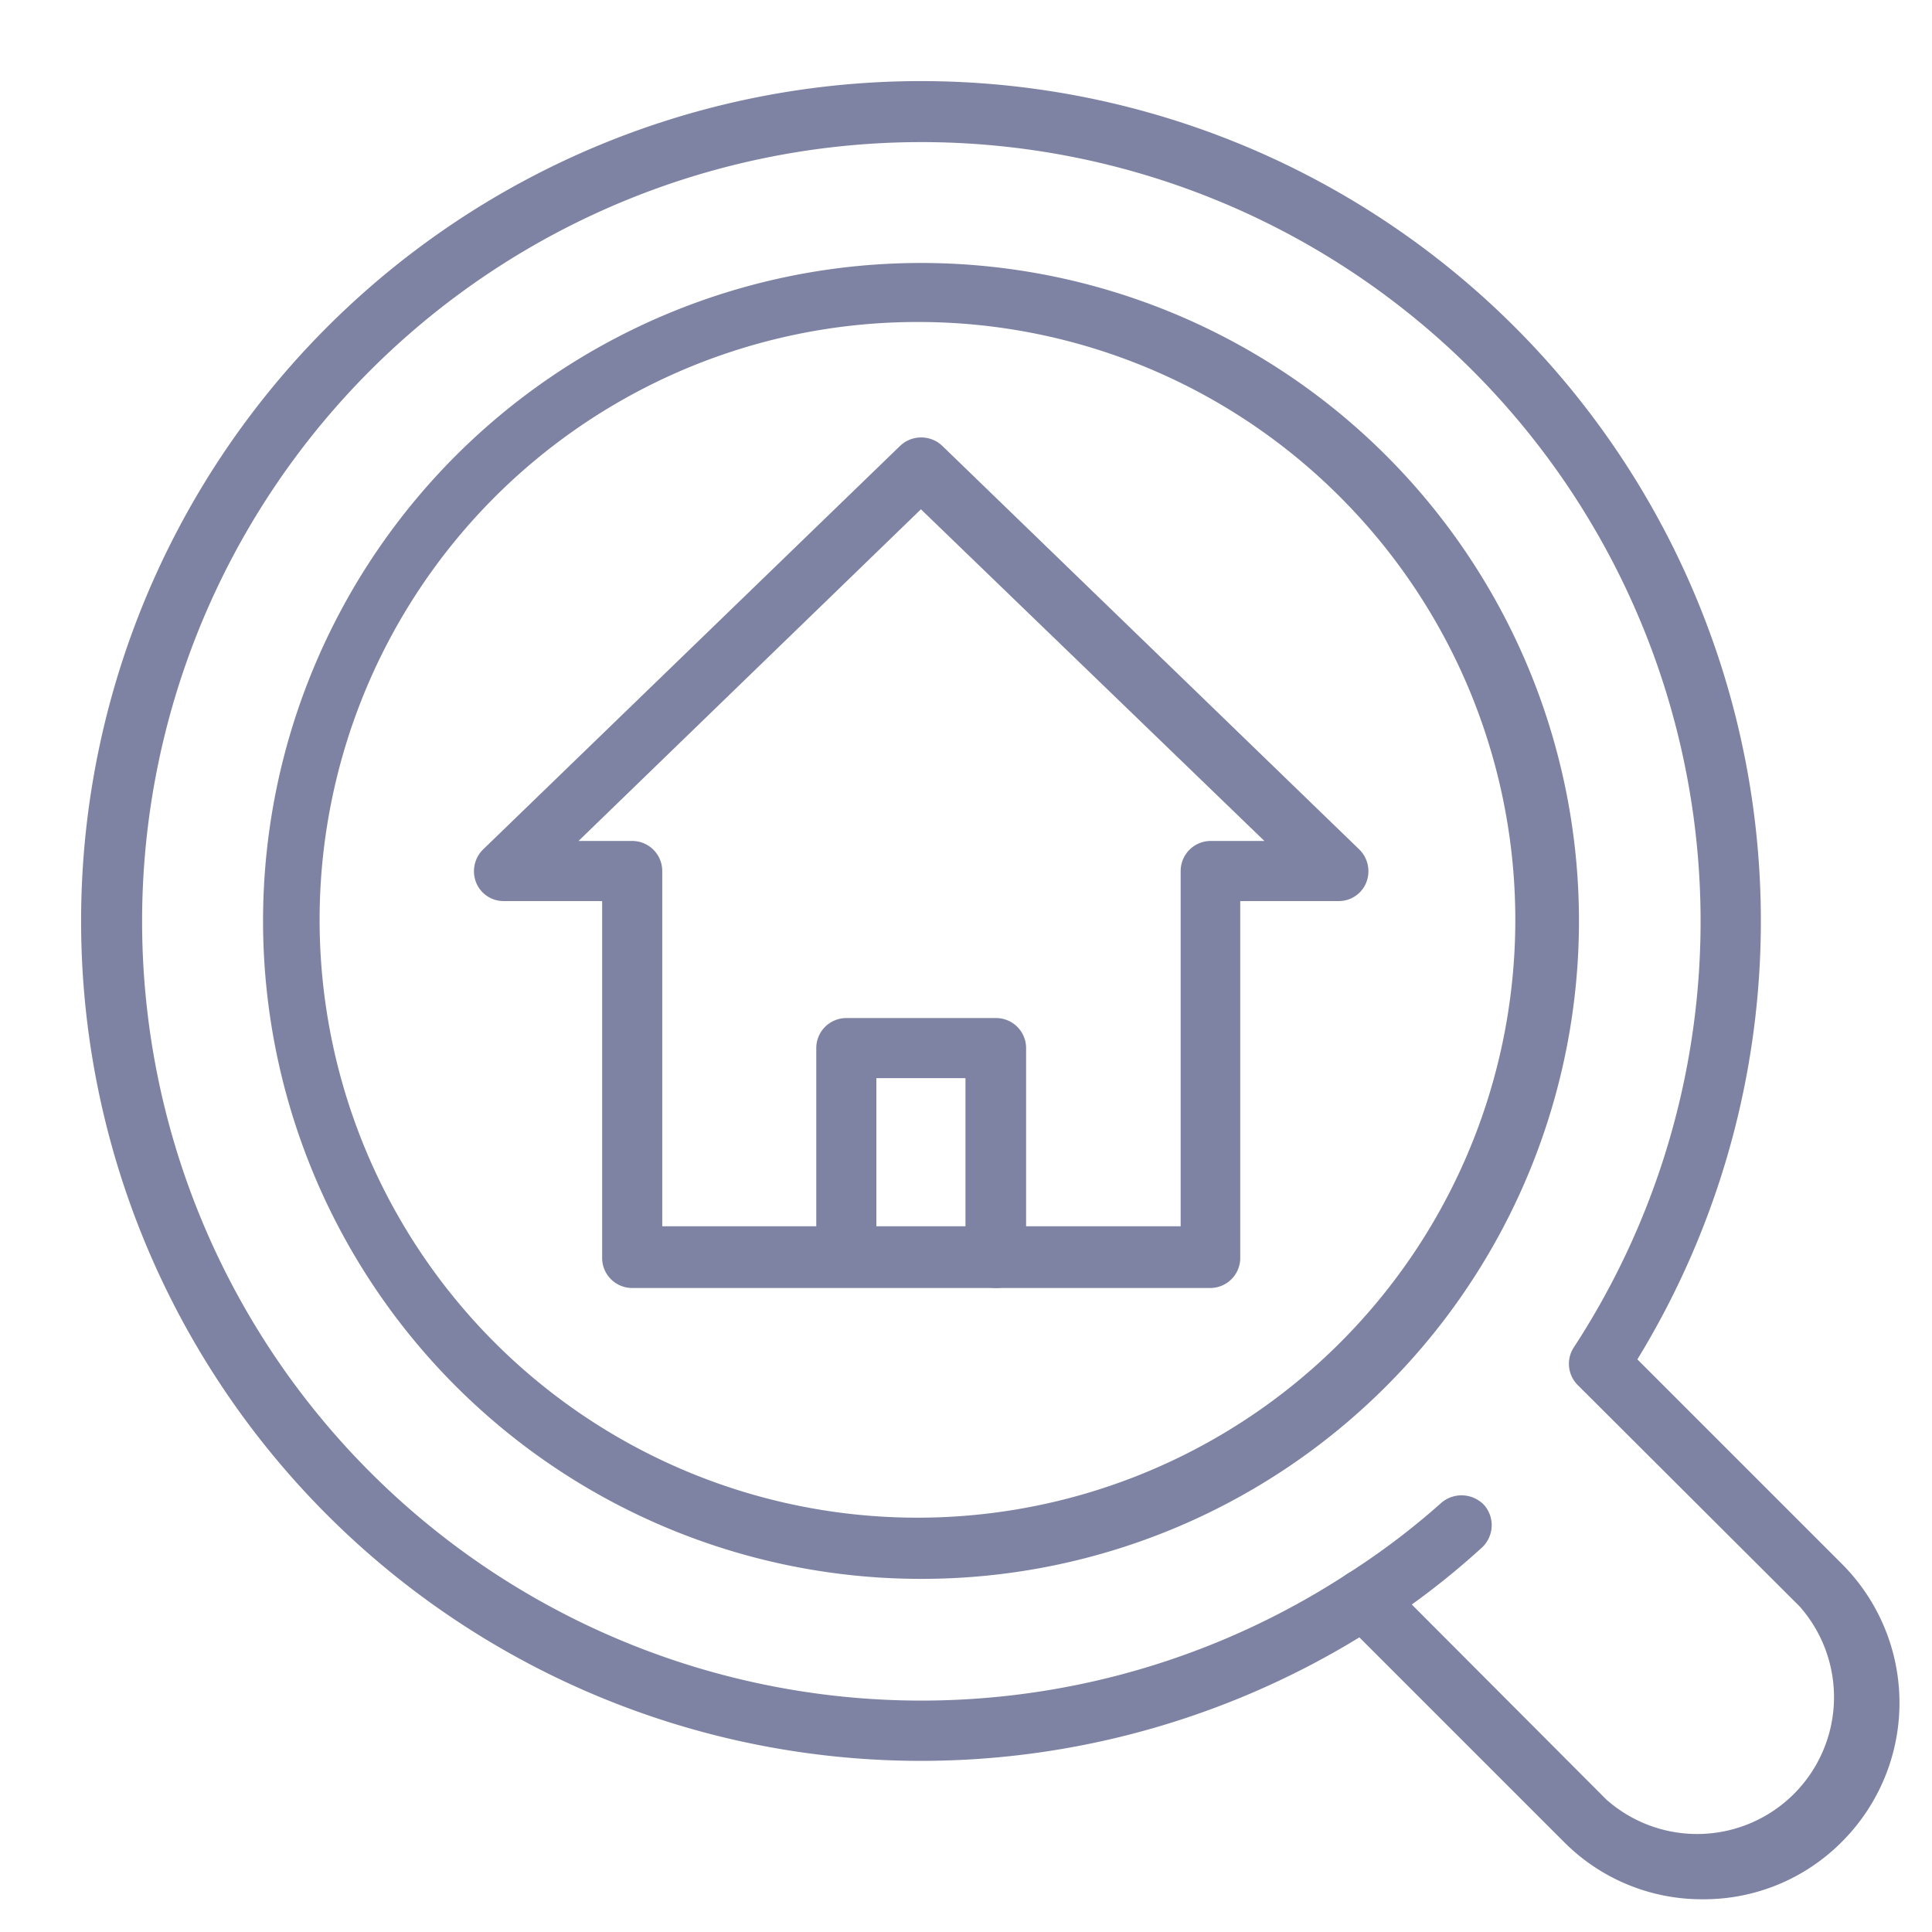
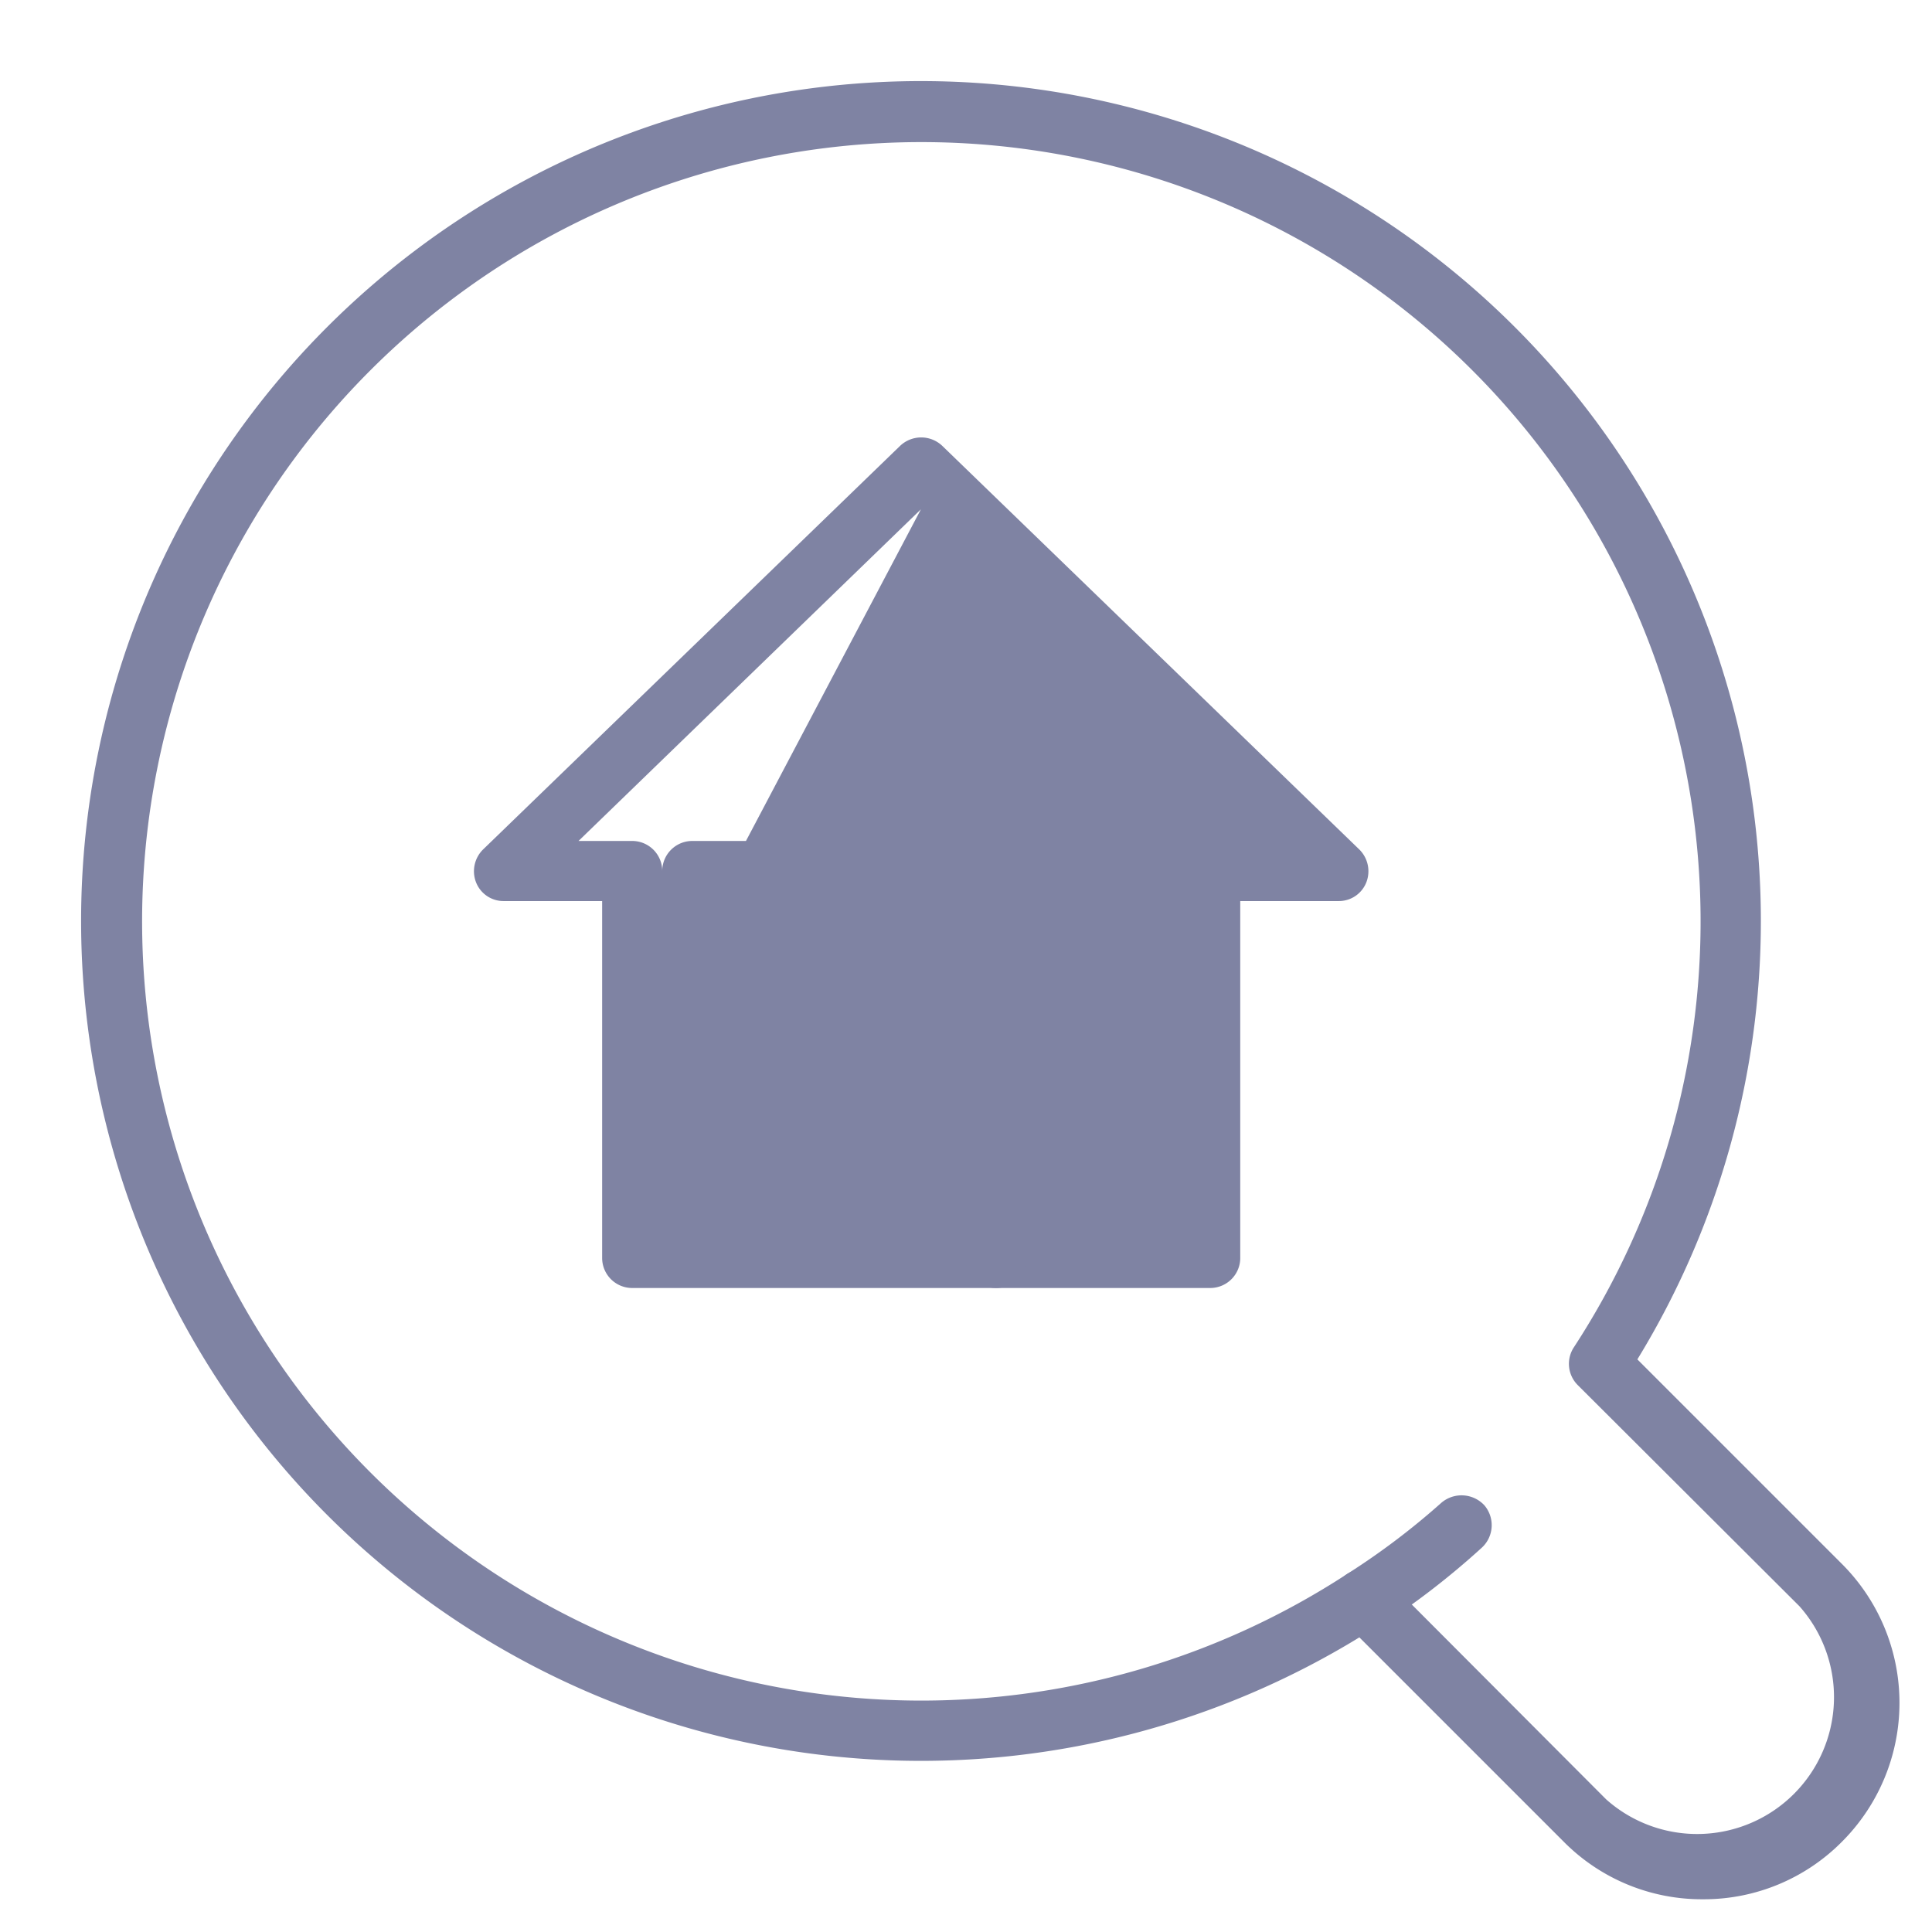
<svg xmlns="http://www.w3.org/2000/svg" viewBox="0 0 36 36">
  <defs>
    <style>.cls-1{fill:#7f83a3;}.cls-2{fill:none;}</style>
  </defs>
  <g id="Layer_1" data-name="Layer 1">
-     <path class="cls-1" d="M17.16,29.42a12.26,12.26,0,1,1,8.67-3.59A12.23,12.23,0,0,1,17.16,29.42ZM17.16,6A11.14,11.14,0,1,0,25,9.29,11.1,11.1,0,0,0,17.16,6Z" />
    <path class="cls-1" d="M31.73,35.39a3.62,3.62,0,0,1-2.59-1.07l-3.81-3.81a15.65,15.65,0,1,1,5.18-5.18l3.81,3.81a3.66,3.66,0,0,1,0,5.18A3.62,3.62,0,0,1,31.73,35.39Zm-6.32-6.15a.55.55,0,0,1,.4.16l4.12,4.13a2.55,2.55,0,0,0,3.6-3.6h0L29.4,25.81a.56.56,0,0,1-.07-.71,14.52,14.52,0,1,0-4.23,4.23A.59.59,0,0,1,25.41,29.24Z" />
    <path class="cls-1" d="M25.41,30.36a.57.57,0,0,1-.47-.25.56.56,0,0,1,.16-.78A13.55,13.55,0,0,0,26.86,28a.58.58,0,0,1,.8.05.57.57,0,0,1-.05.79,14.67,14.67,0,0,1-1.89,1.46A.59.59,0,0,1,25.41,30.36Z" />
-     <path class="cls-1" d="M22.55,24H11.78a.56.56,0,0,1-.56-.56V16.79H9.39a.55.55,0,0,1-.52-.35A.57.57,0,0,1,9,15.83l7.77-7.52a.57.57,0,0,1,.79,0l7.77,7.52a.57.57,0,0,1,.13.61.55.55,0,0,1-.52.35H23.11v6.63A.56.56,0,0,1,22.55,24ZM12.34,22.85H22V16.23a.56.56,0,0,1,.56-.56h1L17.16,9.49l-6.38,6.18h1a.56.56,0,0,1,.56.56Z" />
+     <path class="cls-1" d="M22.55,24H11.78a.56.56,0,0,1-.56-.56V16.79H9.39a.55.55,0,0,1-.52-.35A.57.57,0,0,1,9,15.83l7.77-7.52a.57.57,0,0,1,.79,0l7.77,7.52a.57.57,0,0,1,.13.61.55.55,0,0,1-.52.35H23.11v6.63A.56.56,0,0,1,22.55,24ZM12.34,22.85V16.23a.56.56,0,0,1,.56-.56h1L17.16,9.49l-6.38,6.18h1a.56.56,0,0,1,.56.56Z" />
    <path class="cls-1" d="M18.56,24a.57.57,0,0,1-.57-.56V20.09H16.33v3.33a.56.56,0,1,1-1.12,0V19.53a.56.56,0,0,1,.56-.56h2.79a.56.56,0,0,1,.56.56v3.89A.56.56,0,0,1,18.56,24Z" />
    <rect class="cls-2" width="36" height="36" />
  </g>
</svg>